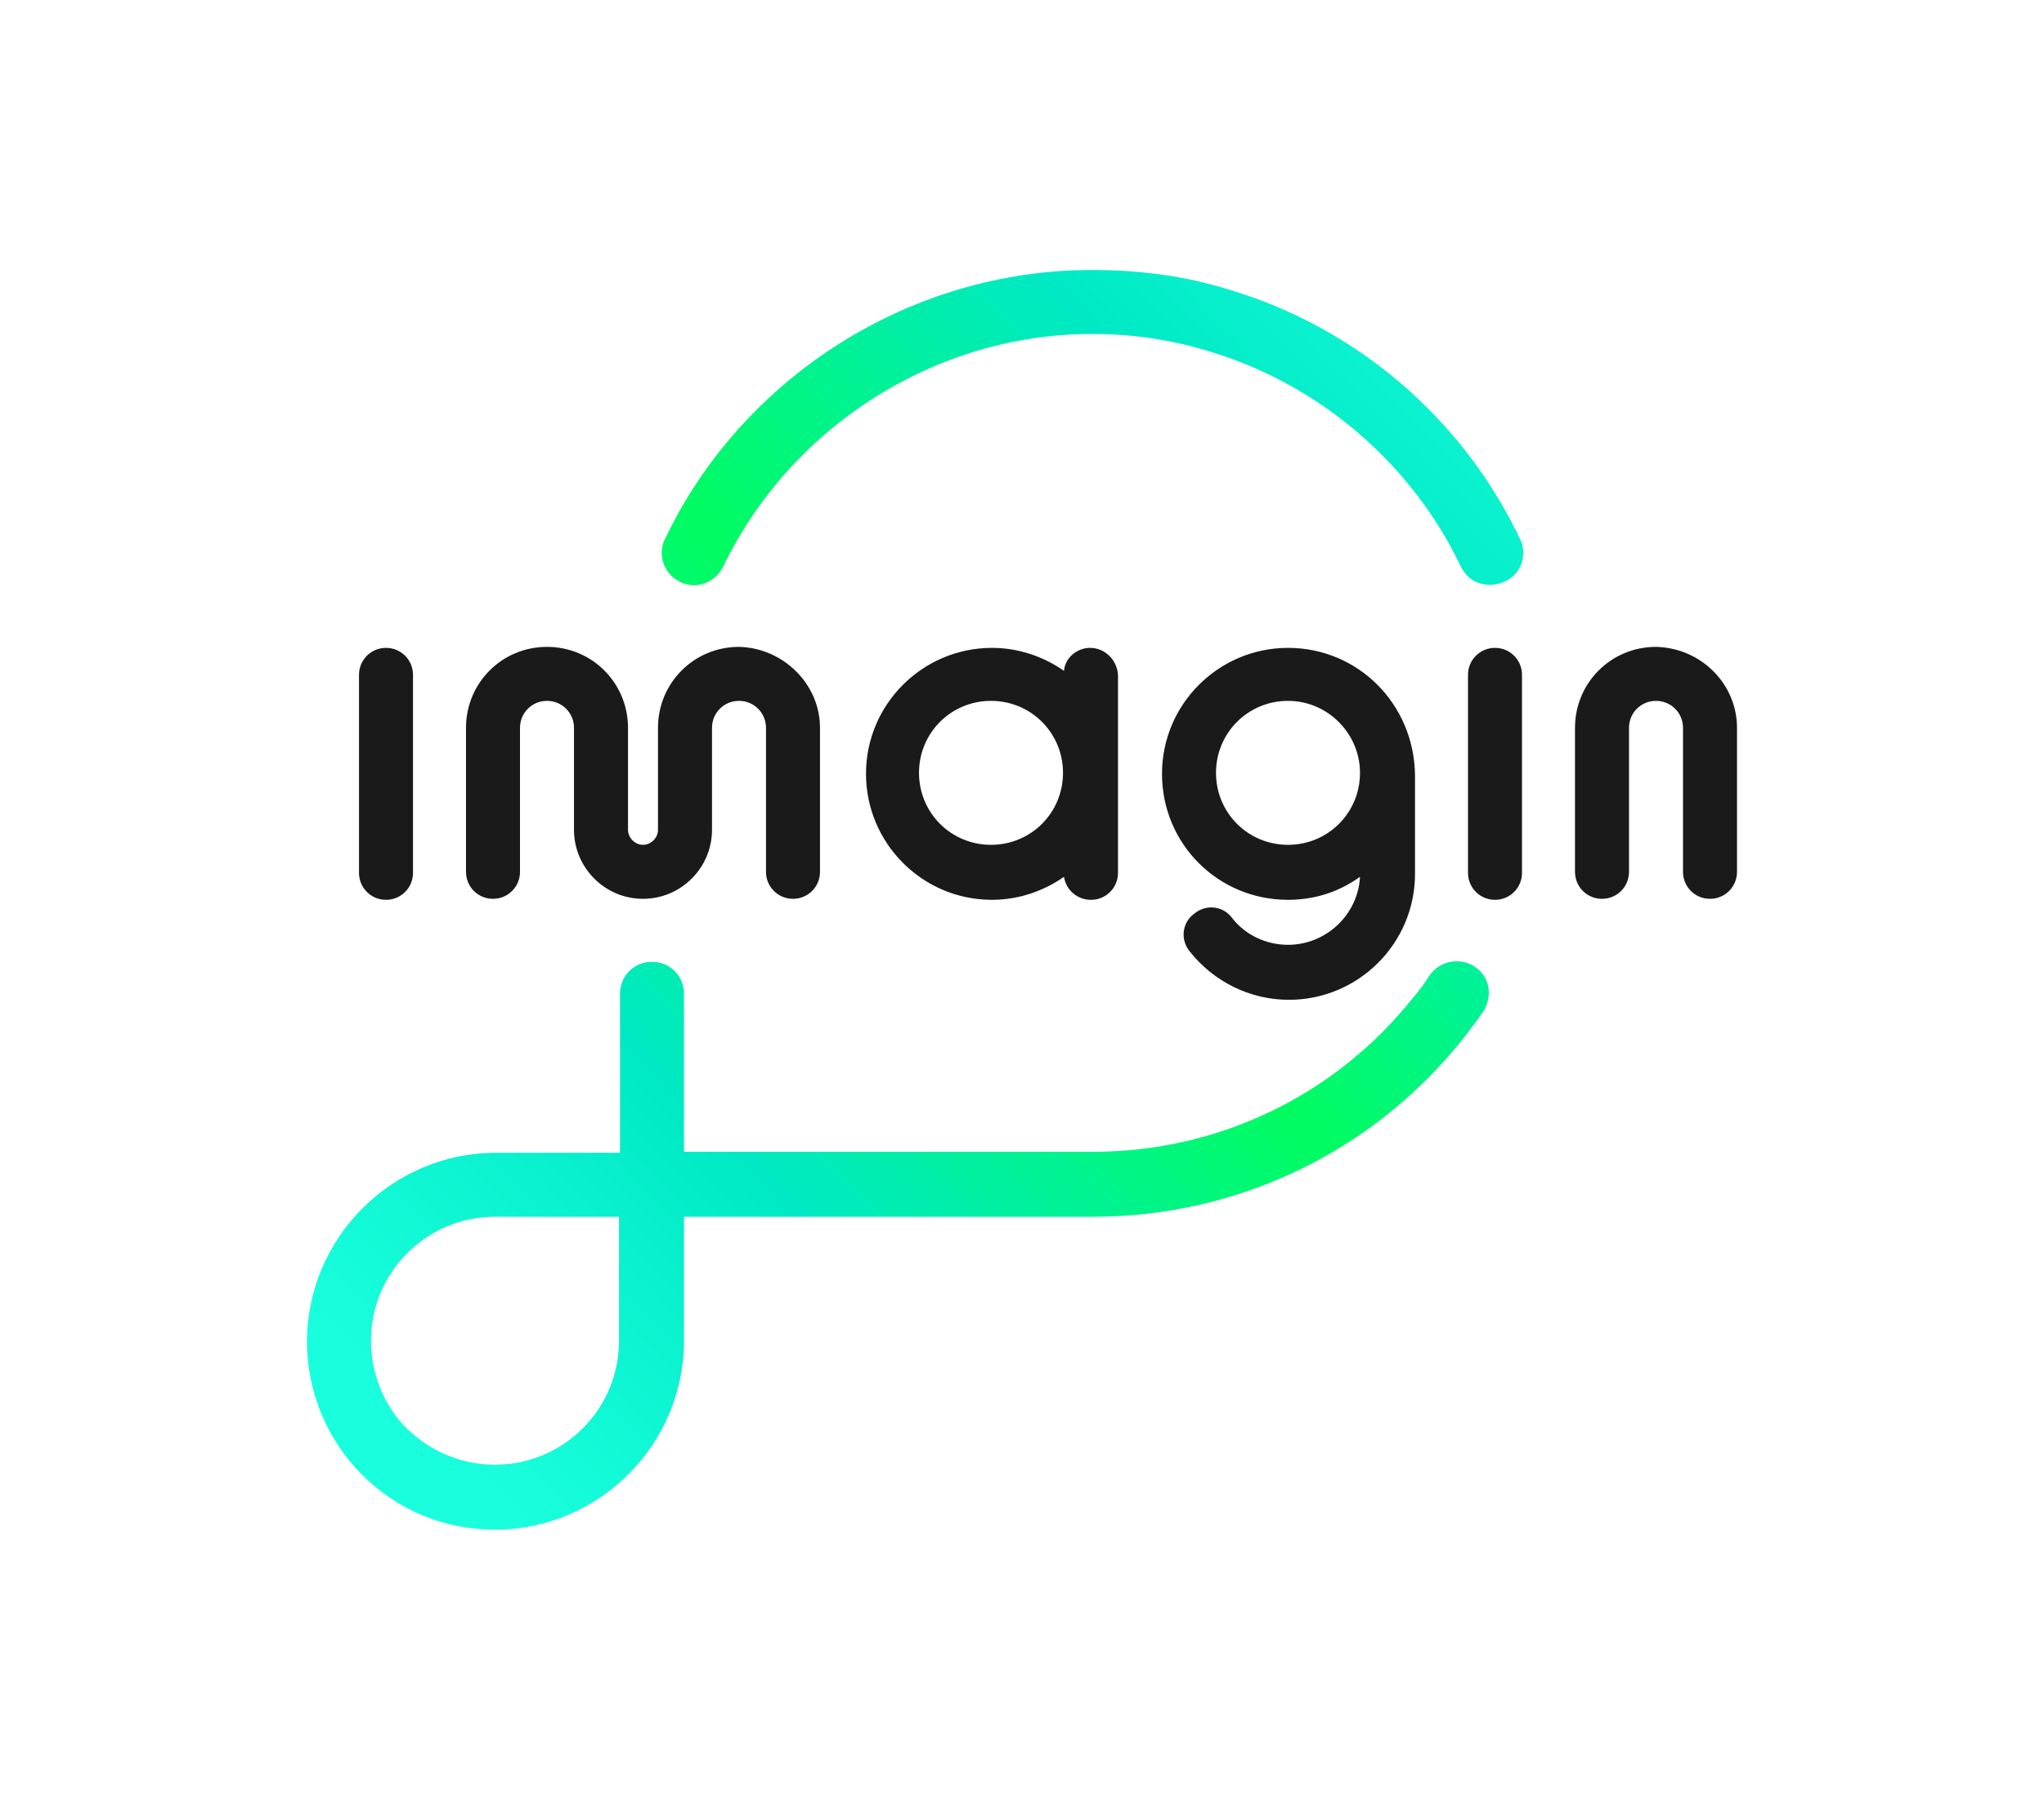
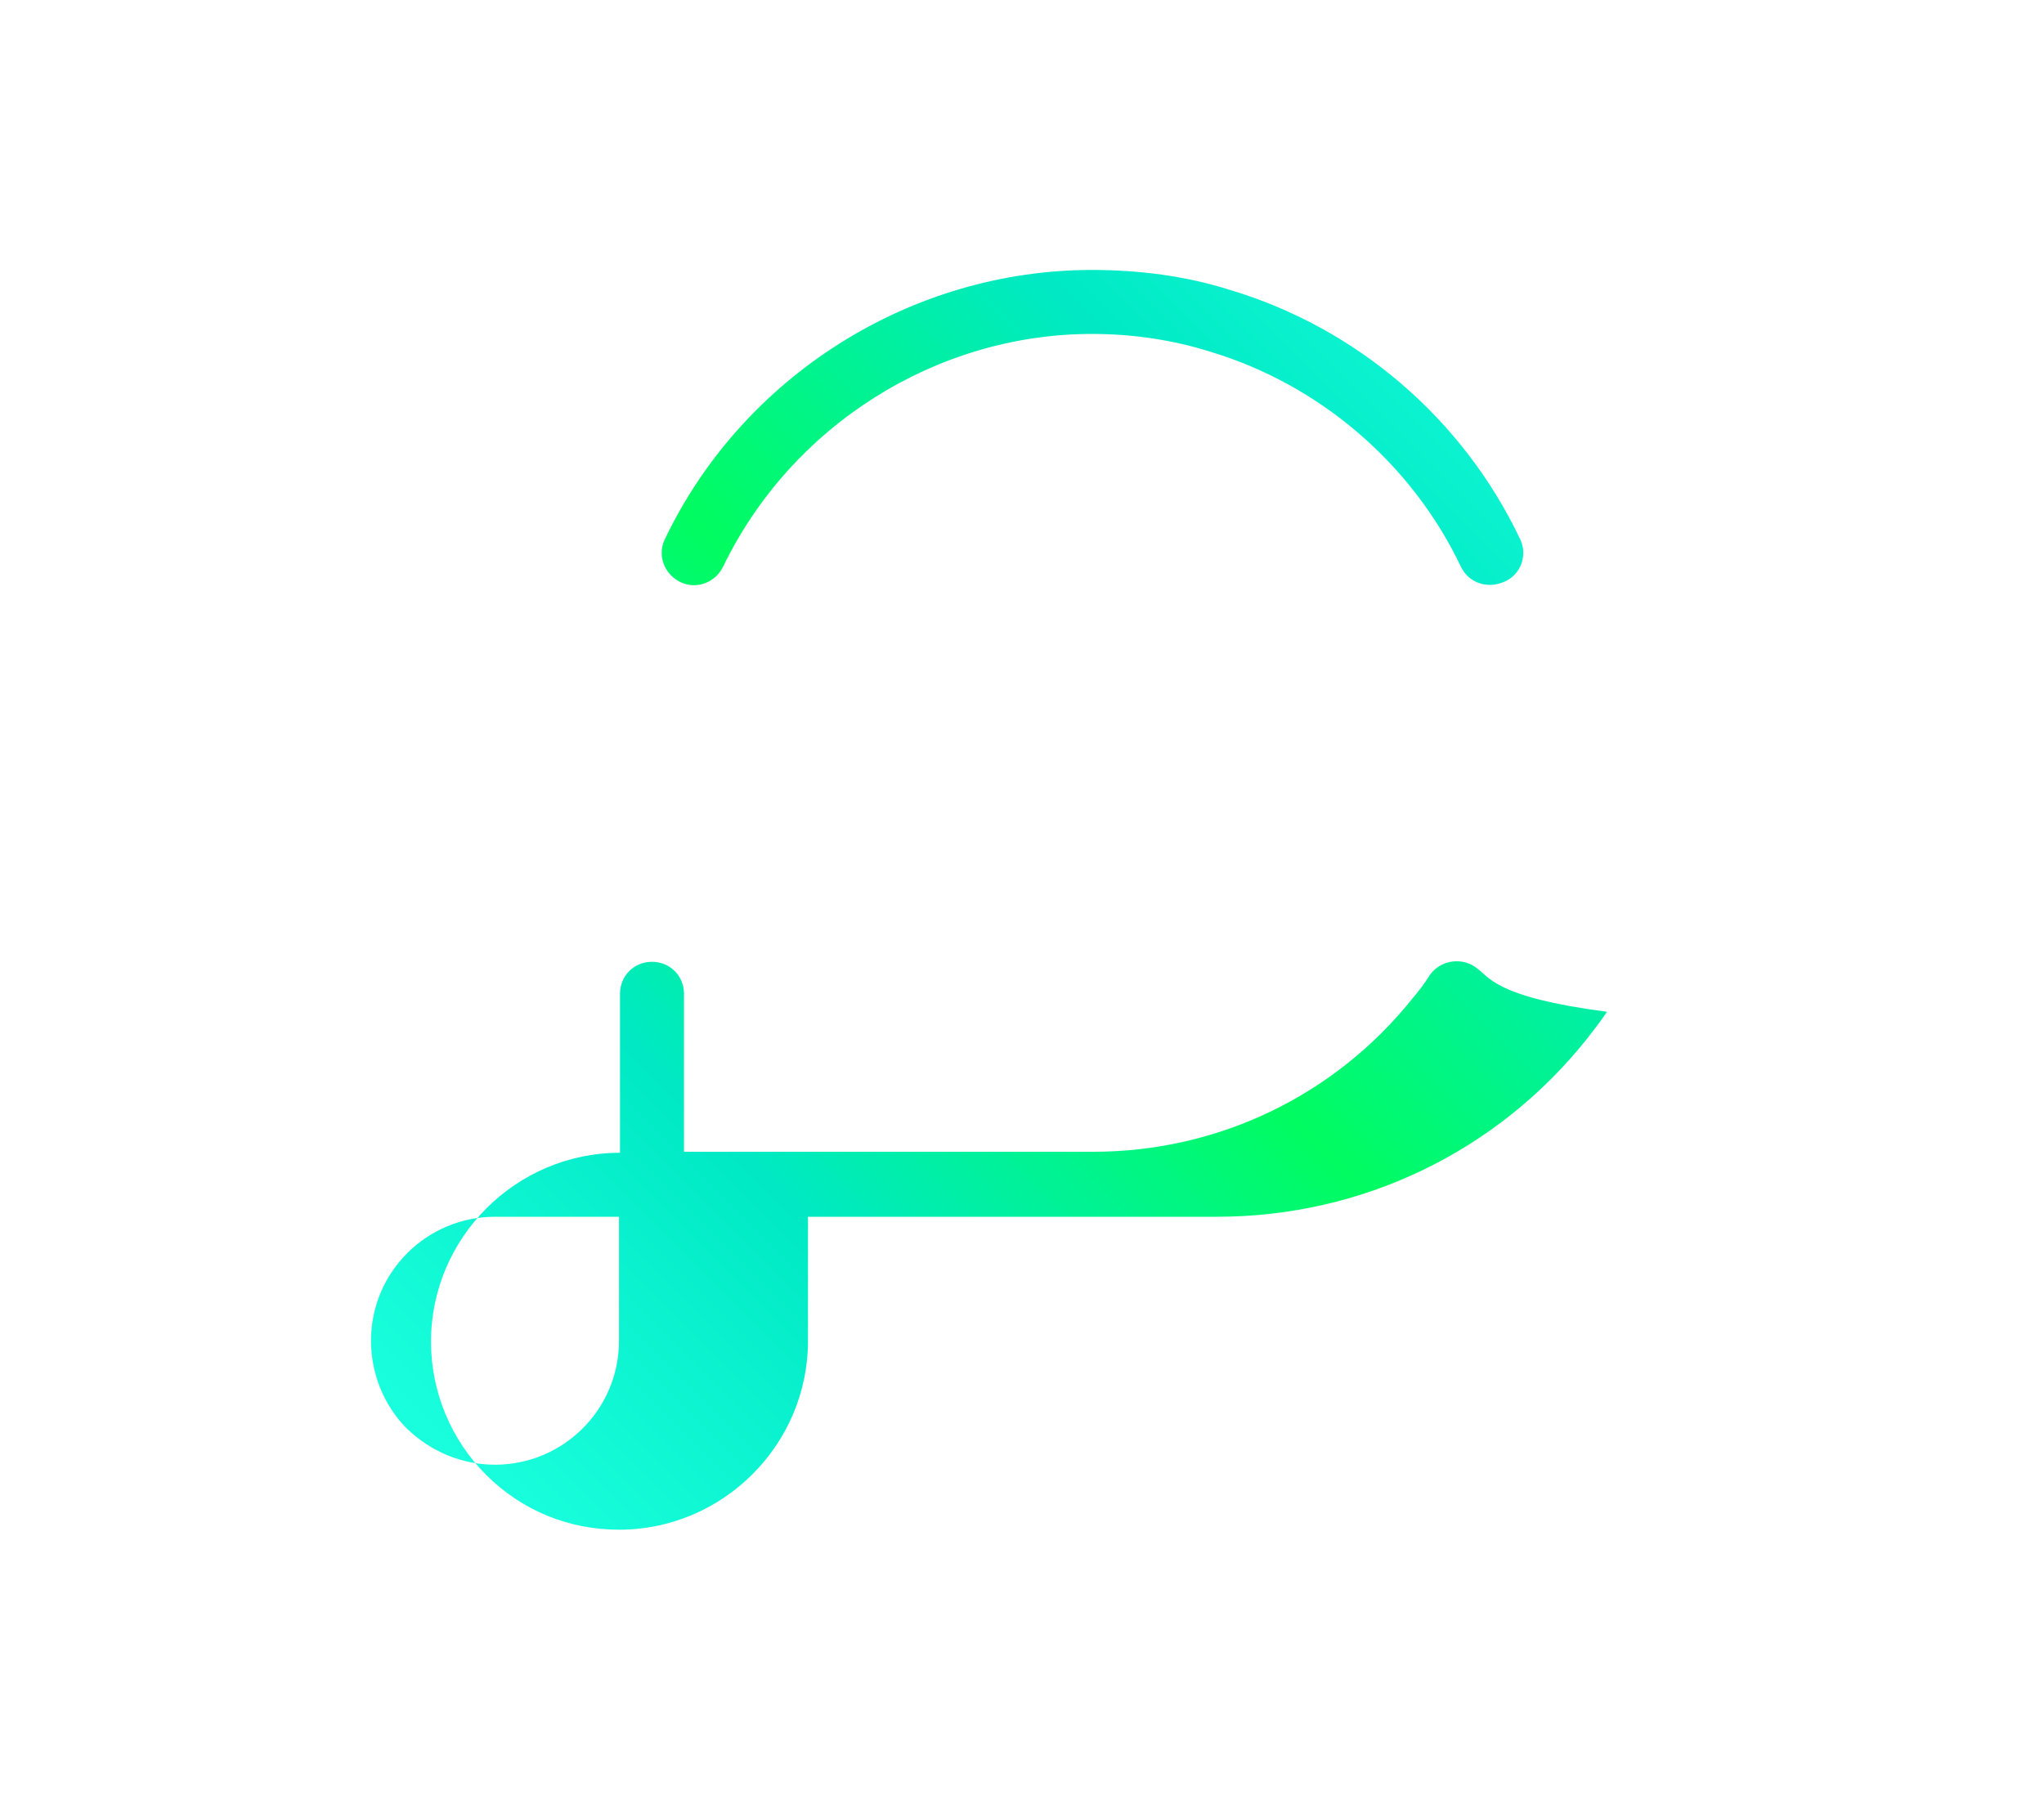
<svg xmlns="http://www.w3.org/2000/svg" version="1.1" id="Capa_1" x="0px" y="0px" viewBox="0 0 204.4 180" style="enable-background:new 0 0 204.4 180;" xml:space="preserve">
  <style type="text/css">
	.st0{fill:url(#SVGID_1_);}
	.st1{fill:url(#SVGID_2_);}
	.st2{fill:#1A1A1A;}
</style>
  <g>
    <g>
      <linearGradient id="SVGID_1_" gradientUnits="userSpaceOnUse" x1="31.228" y1="131.641" x2="149.147" y2="13.721">
        <stop offset="0" style="stop-color:#19FFDD" />
        <stop offset="0.25" style="stop-color:#00E9C5" />
        <stop offset="0.5" style="stop-color:#00FC60" />
        <stop offset="0.75" style="stop-color:#00E9C5" />
        <stop offset="1" style="stop-color:#19FFDD" />
      </linearGradient>
      <path class="st0" d="M152,53.9c-5.7-12-16.3-21.1-29-24.9c-4.4-1.4-9.1-2-13.8-2c-18.1,0-34.9,10.6-42.7,26.9    c-0.8,1.6-0.1,3.5,1.5,4.3c1.6,0.8,3.5,0.1,4.3-1.5c6.8-14.1,21.3-23.3,36.9-23.3c4.1,0,8.1,0.6,11.9,1.8    c10.9,3.3,20.1,11.2,25,21.5c0.6,1.2,1.7,1.8,2.9,1.8c0.5,0,0.9-0.1,1.4-0.3C152.1,57.5,152.8,55.5,152,53.9z" />
      <linearGradient id="SVGID_2_" gradientUnits="userSpaceOnUse" x1="51.696" y1="152.108" x2="169.615" y2="34.189">
        <stop offset="0" style="stop-color:#19FFDD" />
        <stop offset="0.25" style="stop-color:#00E9C5" />
        <stop offset="0.5" style="stop-color:#00FC60" />
        <stop offset="0.75" style="stop-color:#00E9C5" />
        <stop offset="1" style="stop-color:#19FFDD" />
      </linearGradient>
-       <path class="st1" d="M147.5,96.7c-1.5-1-3.5-0.6-4.5,0.8c-0.5,0.8-1.1,1.6-1.7,2.3c-7.8,9.8-19.5,15.4-32,15.4l-40.9,0V99.4    c0-1.8-1.4-3.2-3.2-3.2c-1.8,0-3.2,1.4-3.2,3.2v15.9l-12.4,0c-10.4,0-18.9,8.5-18.9,18.9c0,5,2,9.8,5.5,13.3    c3.6,3.6,8.3,5.5,13.3,5.5c10.4,0,18.9-8.5,18.9-18.9v-12.4l40.9,0c14.5,0,28-6.5,37-17.8c0.7-0.9,1.4-1.8,2-2.7    C149.3,99.7,149,97.7,147.5,96.7z M61.9,134.1c0,6.9-5.6,12.4-12.4,12.4c-3.3,0-6.4-1.3-8.8-3.6c-2.3-2.3-3.6-5.5-3.6-8.8    c0-6.9,5.6-12.4,12.4-12.4l12.4,0V134.1z" />
+       <path class="st1" d="M147.5,96.7c-1.5-1-3.5-0.6-4.5,0.8c-0.5,0.8-1.1,1.6-1.7,2.3c-7.8,9.8-19.5,15.4-32,15.4l-40.9,0V99.4    c0-1.8-1.4-3.2-3.2-3.2c-1.8,0-3.2,1.4-3.2,3.2v15.9c-10.4,0-18.9,8.5-18.9,18.9c0,5,2,9.8,5.5,13.3    c3.6,3.6,8.3,5.5,13.3,5.5c10.4,0,18.9-8.5,18.9-18.9v-12.4l40.9,0c14.5,0,28-6.5,37-17.8c0.7-0.9,1.4-1.8,2-2.7    C149.3,99.7,149,97.7,147.5,96.7z M61.9,134.1c0,6.9-5.6,12.4-12.4,12.4c-3.3,0-6.4-1.3-8.8-3.6c-2.3-2.3-3.6-5.5-3.6-8.8    c0-6.9,5.6-12.4,12.4-12.4l12.4,0V134.1z" />
    </g>
-     <path class="st2" d="M109,64.8c-1.3,0-2.5,1-2.6,2.3c-2-1.4-4.5-2.3-7.2-2.3c-6.9,0-12.6,5.6-12.6,12.6c0,6.9,5.6,12.6,12.6,12.6   c2.7,0,5.2-0.9,7.2-2.3c0.2,1.3,1.3,2.3,2.7,2.3c1.5,0,2.7-1.2,2.7-2.7V67.5C111.7,66,110.5,64.8,109,64.8z M99.1,84.5   c-4,0-7.2-3.2-7.2-7.2c0-4,3.2-7.2,7.2-7.2c4,0,7.2,3.2,7.2,7.2C106.3,81.3,103.1,84.5,99.1,84.5z M41.3,67.5v19.8   c0,1.5-1.2,2.7-2.7,2.7c-1.5,0-2.7-1.2-2.7-2.7V67.5c0-1.5,1.2-2.7,2.7-2.7C40.1,64.8,41.3,66,41.3,67.5z M152.2,67.5v19.8   c0,1.5-1.2,2.7-2.7,2.7c-1.5,0-2.7-1.2-2.7-2.7V67.5c0-1.5,1.2-2.7,2.7-2.7C151,64.8,152.2,66,152.2,67.5z M128.8,64.8   c-6.9,0-12.6,5.6-12.6,12.6s5.6,12.6,12.6,12.6c2.7,0,5.1-0.8,7.2-2.3c-0.2,3.8-3.4,6.8-7.2,6.8c-2.2,0-4.3-1-5.6-2.7   c-0.9-1.2-2.6-1.4-3.8-0.4c-1.2,0.9-1.4,2.6-0.4,3.8c2.4,3,6,4.8,9.9,4.8c6.9,0,12.6-5.6,12.6-12.6v0v-9.9v0   C141.4,70.4,135.8,64.8,128.8,64.8z M136,77.3L136,77.3c0,4-3.2,7.2-7.2,7.2c-4,0-7.2-3.2-7.2-7.2c0-4,3.2-7.2,7.2-7.2   C132.8,70.1,136,73.4,136,77.3L136,77.3z M82,72.8v14.4c0,1.5-1.2,2.7-2.7,2.7c-1.5,0-2.7-1.2-2.7-2.7V72.8c0-1.5-1.2-2.7-2.7-2.7   c-1.5,0-2.7,1.2-2.7,2.7v10.2c0,3.8-3.1,6.9-6.9,6.9c-3.8,0-6.9-3.1-6.9-6.9V72.8c0-1.5-1.2-2.7-2.7-2.7c-1.5,0-2.7,1.2-2.7,2.7   v14.4c0,1.5-1.2,2.7-2.7,2.7c-1.5,0-2.7-1.2-2.7-2.7V72.8c0-4.5,3.6-8.1,8.1-8.1c4.5,0,8.1,3.6,8.1,8.1v10.2c0,0.8,0.7,1.5,1.5,1.5   c0.8,0,1.5-0.7,1.5-1.5V72.8c0-4.5,3.6-8.1,8.1-8.1C78.3,64.8,82,68.4,82,72.8z M173.7,72.8v14.4c0,1.5-1.2,2.7-2.7,2.7   c-1.5,0-2.7-1.2-2.7-2.7V72.8c0-1.5-1.2-2.7-2.7-2.7c-1.5,0-2.7,1.2-2.7,2.7v14.4c0,1.5-1.2,2.7-2.7,2.7c-1.5,0-2.7-1.2-2.7-2.7   V72.8c0-4.5,3.6-8.1,8.1-8.1C170.1,64.8,173.7,68.4,173.7,72.8z" />
  </g>
</svg>